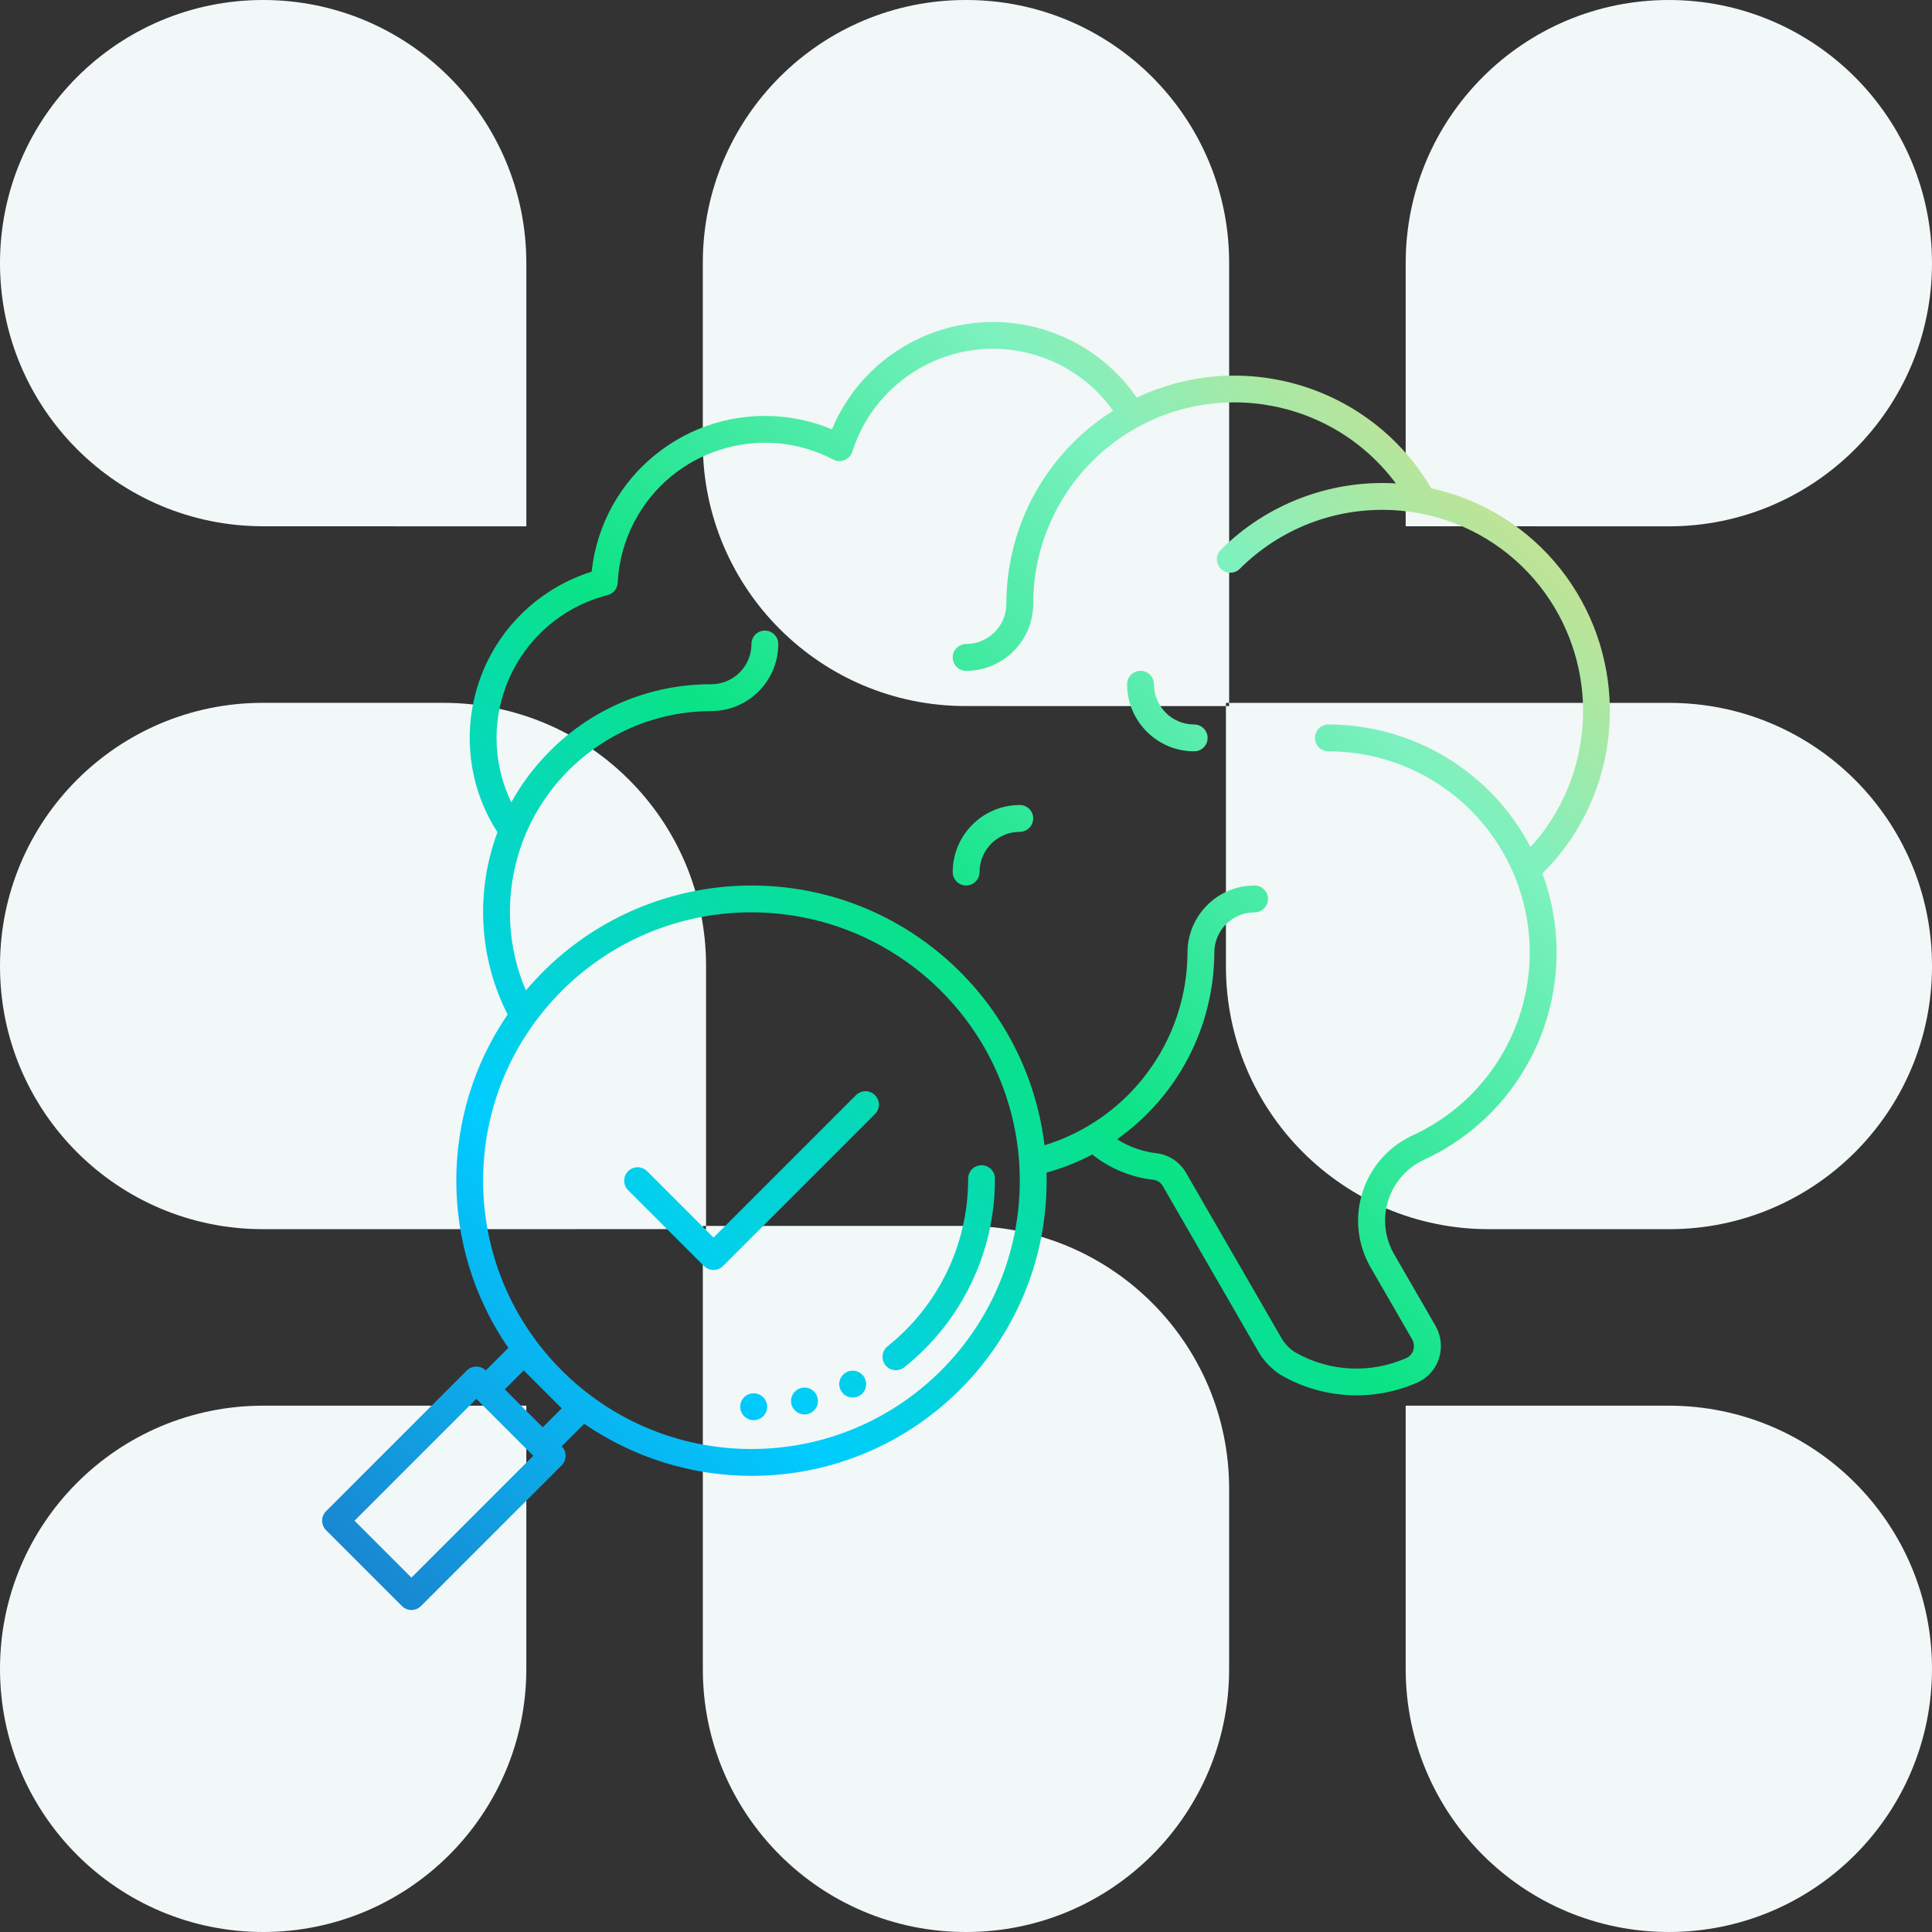
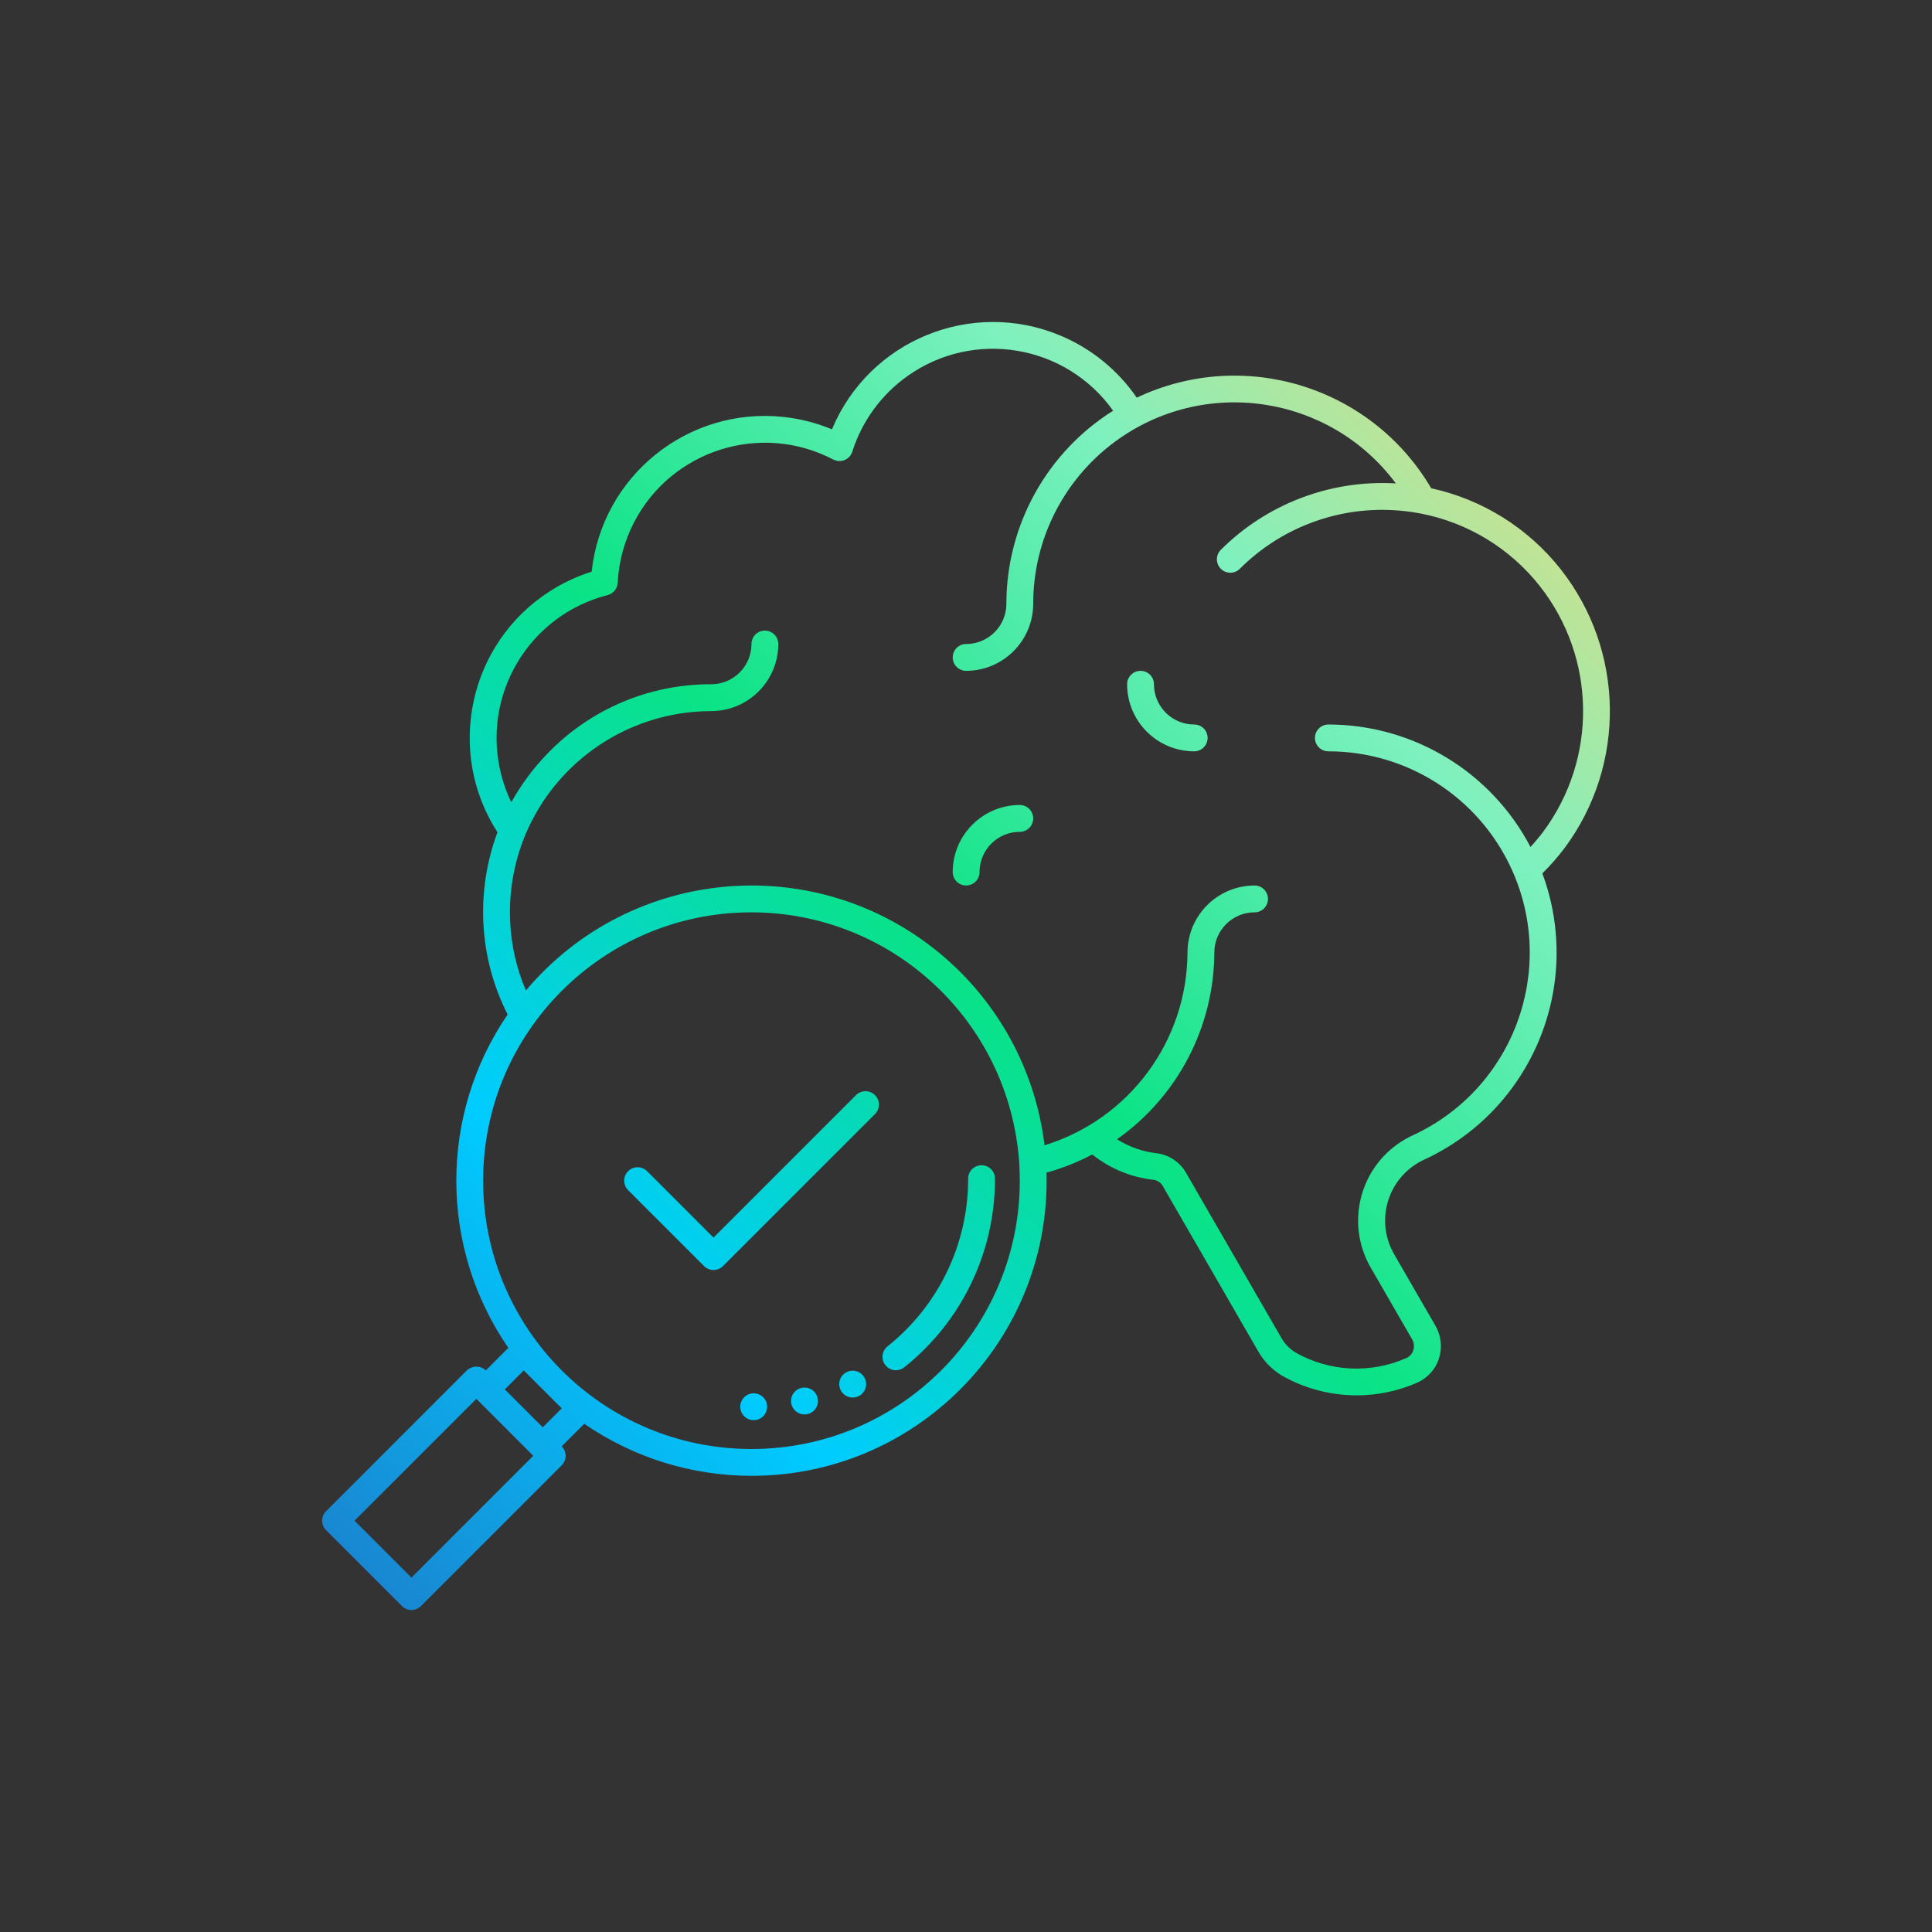
<svg xmlns="http://www.w3.org/2000/svg" id="Layer_1" x="0px" y="0px" viewBox="0 0 144 144" xml:space="preserve">
  <rect x="0" y="0" width="144" height="144" fill="#333333" stroke="none" />
-   <path id="Grid" fill="#F2F7F7" d="M104.771,124.386v-19.615h19.615c10.833,0,19.614,8.781,19.614,19.614c0,0,0,0.001,0,0.001 c0,10.833-8.781,19.614-19.614,19.614c0,0-0.001,0-0.001,0C113.552,144,104.771,135.219,104.771,124.386L104.771,124.386z  M71.973,144c-10.818,0-19.588-8.77-19.588-19.588l0,0v-32.8h0.239v-0.239h19.4c10.818,0,19.588,8.77,19.588,19.588l0,0v13.449 c0.001,10.818-8.767,19.588-19.585,19.59H71.973z M0,124.386c-0.001-10.833,8.78-19.614,19.613-19.615c0.001,0,0.001,0,0.002,0 h19.614v19.615c-0.001,10.832-8.782,19.613-19.614,19.614C8.782,144,0.001,135.219,0,124.386z M110.961,91.615 c-10.818,0-19.588-8.77-19.588-19.588l0,0v-19.4h0.239v-0.239h32.8c10.817,0,19.587,8.769,19.588,19.586v0.054 c0,10.818-8.77,19.588-19.588,19.588h0L110.961,91.615z M19.587,91.615C8.769,91.614,0,82.845,0,72.027v-0.054 c0-10.818,8.77-19.588,19.588-19.588c0,0,0,0,0,0h13.449c10.818,0,19.588,8.77,19.588,19.588l0,0v19.4h-0.239v0.239L19.587,91.615z  M71.971,52.625c-10.818,0-19.588-8.77-19.588-19.588l0,0V19.588C52.383,8.77,61.153,0,71.971,0h0.054 c10.818,0,19.588,8.77,19.588,19.588l0,0v32.8h-0.239v0.239L71.971,52.625z M104.771,39.225V19.61 C104.773,8.779,113.554,0,124.385,0C135.218-0.001,143.999,8.78,144,19.613c0,0.001,0,0.001,0,0.002 c0.001,10.833-8.781,19.614-19.613,19.615c-0.001,0-0.001,0-0.002,0L104.771,39.225z M19.615,39.225 C8.784,39.226,0.002,30.446,0,19.615C-0.001,8.782,8.78,0.001,19.613,0c0.001,0,0.001,0,0.002,0 C30.448-0.001,39.229,8.78,39.23,19.613c0,0.001,0,0.001,0,0.002V39.23L19.615,39.225z" />
  <linearGradient id="Icon_00000119817364156190874000000012075761515962850716_" gradientUnits="userSpaceOnUse" x1="35.634" y1="107.366" x2="36.634" y2="108.366" gradientTransform="matrix(95.981 0 0 -96.001 -3395.305 10428.086)">
    <stop offset="0" style="stop-color:#1D7CCB" />
    <stop offset="0.256" style="stop-color:#00CCFF" />
    <stop offset="0.498" style="stop-color:#0AE386" />
    <stop offset="0.754" style="stop-color:#7DF1BF" />
    <stop offset="1" style="stop-color:#FFD670" />
  </linearGradient>
  <path id="Icon" fill="url(#Icon_00000119817364156190874000000012075761515962850716_)" d="M30.667,120 c-0.265,0-0.519-0.105-0.707-0.292l-5.657-5.658c-0.39-0.391-0.39-1.023,0-1.414l10.494-10.494c0.397-0.375,1.017-0.375,1.414,0 l1.678-1.678c-5.152-7.476-5.174-17.351-0.054-24.849c-1.075-2.114-1.69-4.431-1.806-6.8c-0.114-2.309,0.242-4.616,1.048-6.783 c-3.883-6.034-2.14-14.073,3.893-17.956c0.973-0.626,2.024-1.119,3.128-1.467c0.764-7.134,7.167-12.298,14.301-11.533 c1.242,0.133,2.457,0.444,3.61,0.924c2.766-6.629,10.381-9.76,17.01-6.995c2.309,0.963,4.292,2.573,5.709,4.635 c7.96-3.775,17.484-0.845,21.945,6.752c3.818,0.832,7.228,2.964,9.649,6.031c4.778,6.064,4.901,14.577,0.3,20.776 c-0.509,0.672-1.064,1.307-1.663,1.9c3.082,8.322-0.756,17.615-8.812,21.337c-2.508,1.156-3.604,4.126-2.449,6.634 c0.064,0.138,0.134,0.274,0.21,0.405l3.085,5.344c0.425,0.739,0.519,1.622,0.259,2.434c-0.252,0.79-0.826,1.438-1.58,1.783 c-3.26,1.444-7.011,1.258-10.112-0.5c-0.737-0.44-1.348-1.063-1.775-1.807L86.667,88.4c-0.146-0.257-0.406-0.43-0.7-0.465 c-1.667-0.187-3.247-0.841-4.558-1.887c-1.083,0.574-2.225,1.028-3.407,1.352c0.005,0.2,0.007,0.4,0.007,0.6 c0.005,12.145-9.837,21.995-21.982,22c-4.457,0.002-8.81-1.351-12.481-3.879l-1.679,1.679c0.39,0.391,0.39,1.023,0,1.414 l-10.493,10.494C31.186,119.895,30.932,120,30.667,120 M26.424,113.343l4.243,4.243l9.079-9.08l-4.242-4.243L26.424,113.343z  M56.009,68c-11.046,0-20,8.954-20,20s8.954,20,20,20s20-8.954,20-20c0-0.421-0.013-0.84-0.038-1.255 c-0.004-0.037-0.007-0.073-0.007-0.11C75.234,76.149,66.521,68.012,56.009,68 M39.039,104.97l1.414,1.415l1.415-1.415l-2.829-2.828 l-1.414,1.414L39.039,104.97z M83.258,84.914c0.888,0.565,1.892,0.92,2.937,1.04c0.921,0.111,1.736,0.648,2.2,1.451l7.115,12.323 c0.255,0.446,0.62,0.82,1.06,1.086c2.536,1.436,5.603,1.585,8.266,0.4c0.241-0.11,0.423-0.318,0.5-0.572 c0.089-0.274,0.057-0.574-0.088-0.823l-3.086-5.344c-1.931-3.349-0.781-7.63,2.569-9.56c0.184-0.106,0.373-0.204,0.565-0.293 c7.523-3.468,10.81-12.379,7.342-19.902c-2.452-5.318-7.773-8.722-13.629-8.72c-0.552,0-1-0.448-1-1s0.448-1,1-1 c6.328,0.005,12.13,3.52,15.064,9.127c0.333-0.361,0.65-0.74,0.951-1.137c4.057-5.465,3.949-12.971-0.263-18.317 c-2.208-2.797-5.345-4.711-8.843-5.393c-0.049-0.006-0.098-0.015-0.146-0.028c-0.639-0.117-1.284-0.193-1.932-0.229 c-4.258-0.233-8.415,1.356-11.431,4.371c-0.391,0.391-1.024,0.391-1.415,0.001c-0.391-0.391-0.391-1.024-0.001-1.416 c3.423-3.414,8.135-5.215,12.963-4.953l0.083,0.005c-4.948-6.644-14.346-8.019-20.99-3.07c-3.803,2.833-6.043,7.297-6.04,12.039 c-0.003,2.76-2.24,4.997-5,5c-0.552,0-1-0.448-1-1s0.448-1,1-1c1.657,0,3-1.343,3-3c0.003-5.845,3.008-11.279,7.957-14.389 c-3.526-4.947-10.395-6.099-15.342-2.573c-1.94,1.383-3.379,3.358-4.1,5.629c-0.167,0.526-0.73,0.817-1.256,0.65 c-0.056-0.018-0.109-0.04-0.161-0.067c-5.38-2.812-12.02-0.73-14.832,4.65c-0.734,1.405-1.156,2.953-1.236,4.536 c-0.022,0.437-0.327,0.809-0.751,0.918c-5.886,1.504-9.438,7.495-7.933,13.381c0.182,0.712,0.435,1.403,0.754,2.065 c0.711-1.284,1.585-2.471,2.6-3.532c3.197-3.378,7.649-5.285,12.3-5.268c1.657,0,3-1.343,3-3c0-0.552,0.448-1,1-1s1,0.448,1,1 c-0.003,2.76-2.24,4.997-5,5c-6.044,0.008-11.497,3.631-13.845,9.2c-0.019,0.07-0.046,0.137-0.081,0.2 c-0.804,2.009-1.165,4.167-1.057,6.328c0.08,1.755,0.478,3.481,1.173,5.095c7.826-9.289,21.701-10.475,30.99-2.648 c4.259,3.588,6.998,8.658,7.664,14.187c6.31-1.943,10.626-7.76,10.656-14.362c0.003-2.76,2.24-4.997,5-5c0.552,0,1,0.448,1,1 s-0.448,1-1,1c-1.657,0-3,1.343-3,3c-0.024,5.538-2.726,10.723-7.253,13.914 M56.178,105.85c-0.552,0.003-1.002-0.443-1.005-0.995 s0.443-1.002,0.995-1.005h0.01c0.552,0,1,0.448,1,1S56.73,105.85,56.178,105.85 M59.965,105.422 c-0.552,0.003-1.002-0.443-1.005-0.995c-0.003-0.552,0.443-1.002,0.995-1.005h0.01c0.552,0,1,0.448,1,1 S60.517,105.422,59.965,105.422 M63.557,104.164c-0.552,0.003-1.002-0.443-1.005-0.995c-0.003-0.552,0.443-1.002,0.995-1.005h0.01 c0.552,0,1,0.448,1,1S64.109,104.164,63.557,104.164 M66.776,102.129c-0.552,0-1-0.447-1-1c0-0.303,0.138-0.59,0.374-0.78 c3.807-3.031,6.02-7.634,6.009-12.5c0-0.552,0.448-1,1-1c0.552,0,1,0.448,1,1c0.012,5.473-2.477,10.652-6.759,14.061 C67.223,102.052,67.003,102.13,66.776,102.129 M53.181,94.657c-0.265,0-0.52-0.105-0.707-0.293l-5.657-5.656 c-0.391-0.39-0.391-1.024,0-1.414c0.39-0.391,1.024-0.391,1.415-0.001l4.95,4.95l10.607-10.607c0.384-0.397,1.017-0.408,1.414-0.024 c0.397,0.384,0.408,1.017,0.024,1.414c-0.008,0.008-0.016,0.016-0.024,0.024L53.888,94.364 C53.701,94.552,53.446,94.657,53.181,94.657 M72.009,66c-0.552,0-1-0.448-1-1c0.003-2.76,2.24-4.997,5-5c0.552,0,1,0.448,1,1 s-0.448,1-1,1c-1.657,0-3,1.343-3,3C73.009,65.552,72.561,66,72.009,66 M89.009,56c-2.76-0.003-4.997-2.24-5-5c0-0.552,0.448-1,1-1 s1,0.448,1,1c0,1.657,1.343,3,3,3c0.552,0,1,0.448,1,1S89.561,56,89.009,56" />
</svg>